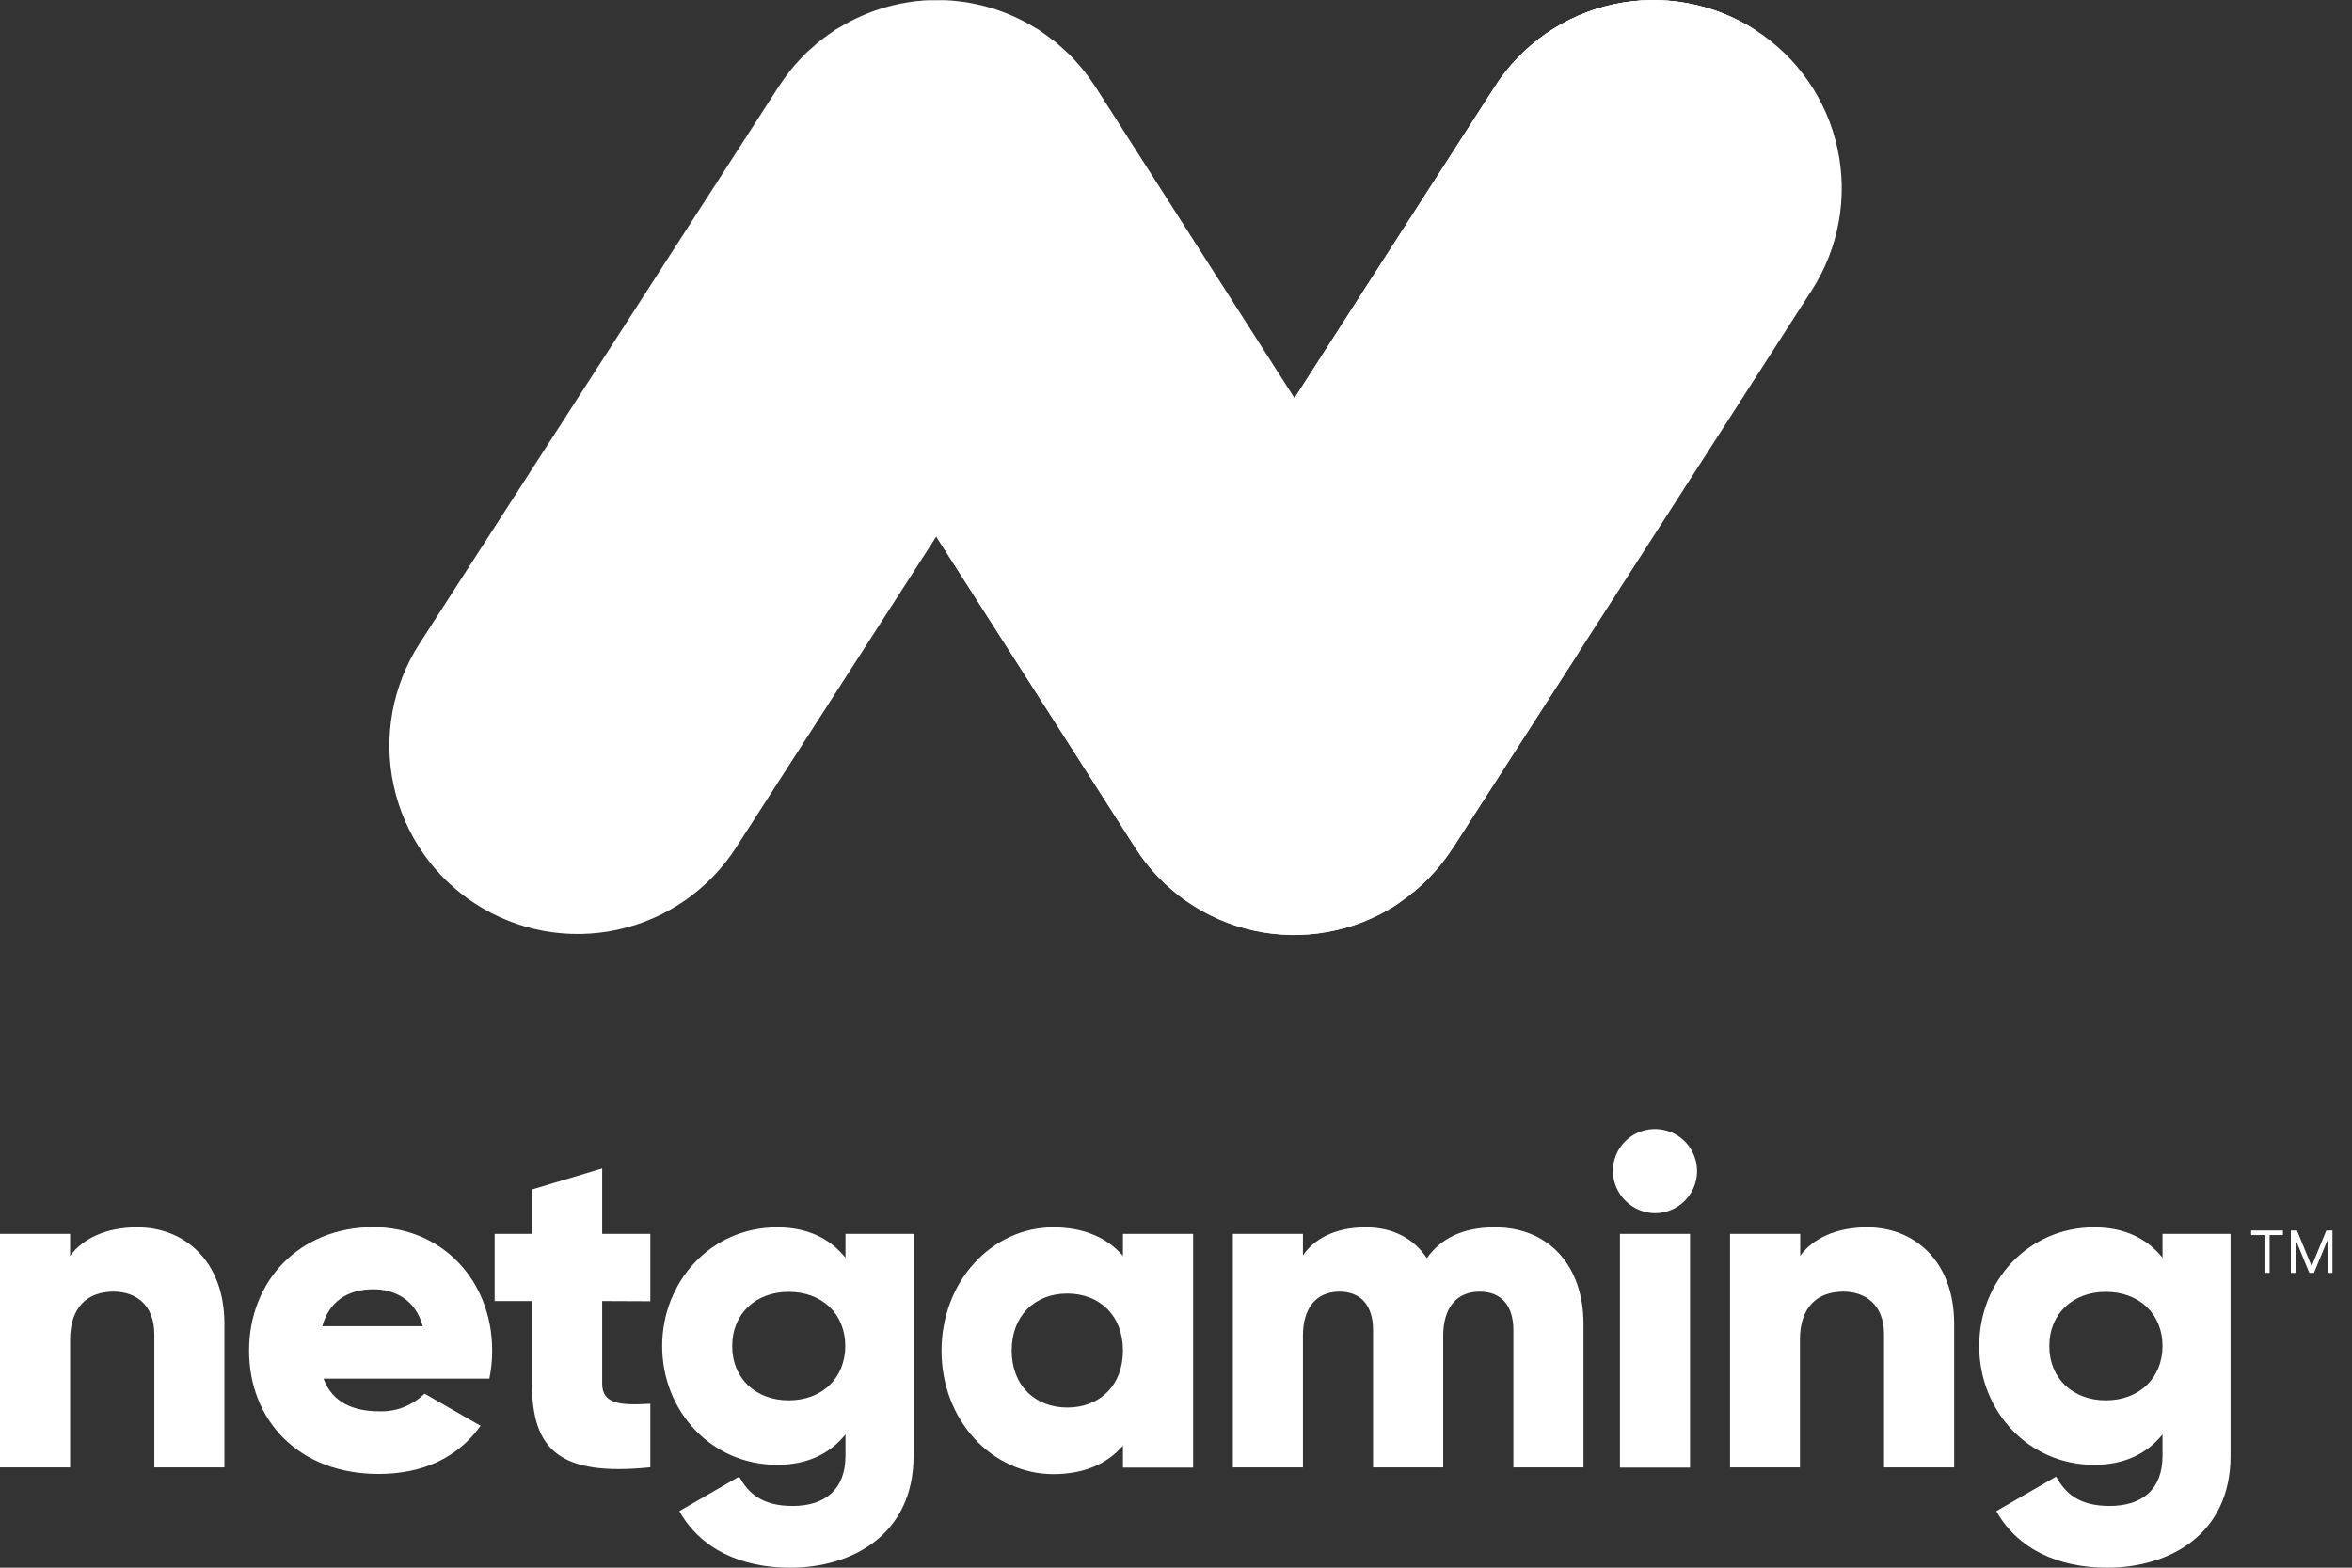
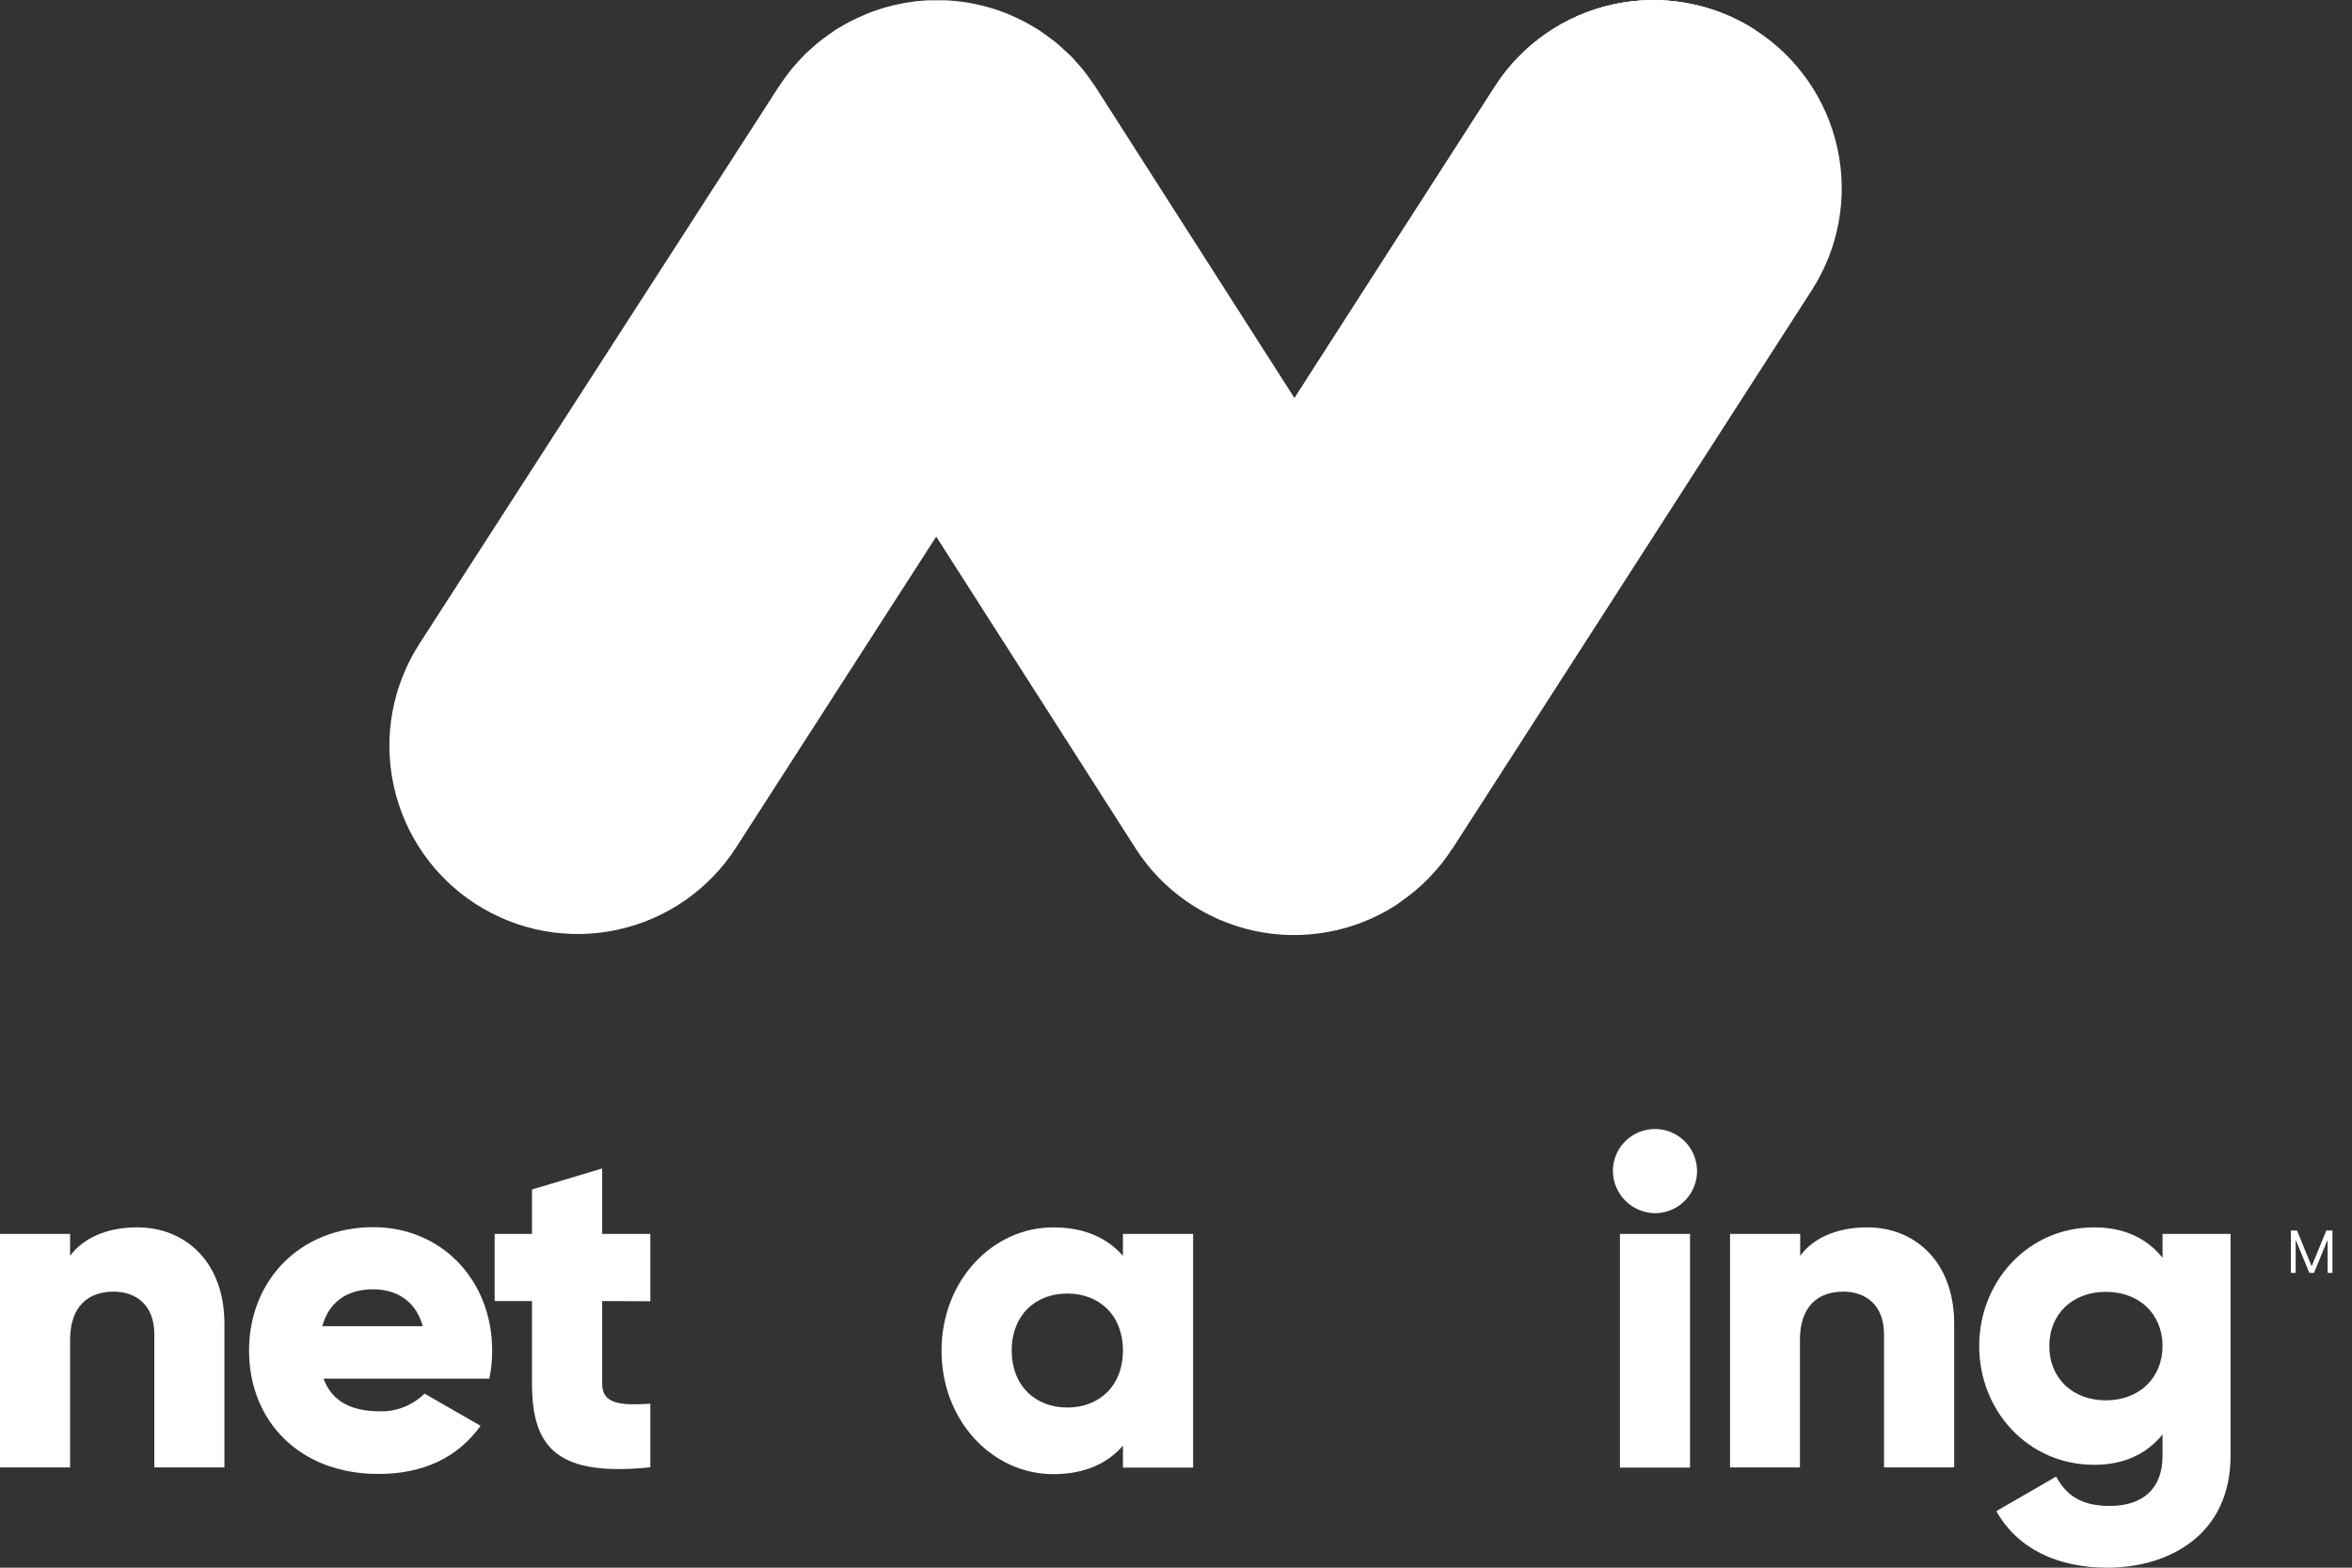
<svg xmlns="http://www.w3.org/2000/svg" width="36" height="24" viewBox="0 0 36 24" fill="none">
  <rect x="0" y="0" width="36" height="24" fill="#333333" stroke="none" />
  <g clip-path="url(#clip0_1_7017)">
    <path d="M19.811 6.097C20.017 6.373 20.288 6.595 20.599 6.744C20.91 6.893 21.252 6.964 21.596 6.952C21.941 6.939 22.277 6.843 22.577 6.672C22.876 6.502 23.13 6.26 23.315 5.97L26.861 0.46C26.543 0.255 26.188 0.115 25.815 0.048C25.443 -0.02 25.061 -0.013 24.691 0.067C24.322 0.147 23.971 0.299 23.66 0.515C23.35 0.731 23.084 1.005 22.88 1.323L21.977 2.727L20.894 4.41L19.811 6.097Z" fill="white" />
    <path d="M3.435 20.268V22.465H2.362V20.426C2.362 19.98 2.083 19.774 1.739 19.774C1.346 19.774 1.073 20.003 1.073 20.512V22.465H0V18.89H1.073V19.226C1.267 18.961 1.624 18.79 2.097 18.79C2.82 18.787 3.435 19.302 3.435 20.268Z" fill="white" />
    <path d="M5.811 21.606C5.938 21.61 6.064 21.588 6.182 21.541C6.3 21.494 6.408 21.424 6.498 21.335L7.356 21.828C7.006 22.315 6.476 22.565 5.794 22.565C4.57 22.565 3.812 21.742 3.812 20.676C3.812 19.609 4.585 18.787 5.715 18.787C6.757 18.787 7.533 19.596 7.533 20.676C7.534 20.82 7.519 20.964 7.49 21.106H4.952C5.088 21.478 5.417 21.606 5.811 21.606ZM6.471 20.303C6.357 19.888 6.035 19.738 5.712 19.738C5.305 19.738 5.033 19.939 4.933 20.303H6.471Z" fill="white" />
    <path d="M9.217 19.918V21.183C9.217 21.49 9.481 21.519 9.954 21.49V22.463C8.551 22.606 8.143 22.184 8.143 21.183V19.918H7.571V18.89H8.143V18.21L9.217 17.888V18.89H9.954V19.921L9.217 19.918Z" fill="white" />
-     <path d="M13.983 18.89V22.289C13.983 23.492 13.046 24 12.094 24C11.35 24 10.727 23.72 10.398 23.134L11.314 22.605C11.45 22.855 11.658 23.055 12.132 23.055C12.633 23.055 12.941 22.797 12.941 22.289V21.96C12.704 22.253 12.361 22.425 11.896 22.425C10.88 22.425 10.135 21.595 10.135 20.607C10.135 19.62 10.879 18.79 11.896 18.79C12.361 18.79 12.704 18.961 12.941 19.255V18.89H13.983ZM12.938 20.607C12.938 20.113 12.581 19.777 12.073 19.777C11.565 19.777 11.207 20.113 11.207 20.607C11.207 21.101 11.565 21.438 12.073 21.438C12.581 21.438 12.938 21.098 12.938 20.604L12.938 20.607Z" fill="white" />
    <path d="M18.262 18.89V22.468H17.188V22.132C16.952 22.404 16.601 22.568 16.122 22.568C15.185 22.568 14.411 21.745 14.411 20.679C14.411 19.612 15.185 18.79 16.122 18.79C16.601 18.79 16.952 18.955 17.188 19.226V18.89H18.262ZM17.188 20.675C17.188 20.139 16.83 19.803 16.336 19.803C15.842 19.803 15.485 20.14 15.485 20.675C15.485 21.211 15.843 21.548 16.336 21.548C16.829 21.548 17.188 21.213 17.188 20.675Z" fill="white" />
-     <path d="M24.237 20.268V22.465H23.164V20.361C23.164 20.003 22.992 19.774 22.648 19.774C22.29 19.774 22.09 20.025 22.09 20.448V22.465H21.016V20.361C21.016 20.003 20.844 19.774 20.502 19.774C20.144 19.774 19.943 20.025 19.943 20.448V22.465H18.87V18.89H19.943V19.22C20.107 18.976 20.423 18.79 20.902 18.79C21.324 18.79 21.639 18.961 21.84 19.262C22.04 18.976 22.369 18.79 22.877 18.79C23.7 18.787 24.237 19.373 24.237 20.268Z" fill="white" />
    <path d="M24.687 17.928C24.687 17.801 24.725 17.676 24.795 17.57C24.866 17.465 24.967 17.382 25.084 17.333C25.202 17.285 25.332 17.272 25.457 17.297C25.582 17.321 25.696 17.383 25.787 17.473C25.877 17.563 25.938 17.678 25.963 17.803C25.988 17.928 25.975 18.057 25.926 18.175C25.877 18.293 25.795 18.393 25.689 18.464C25.583 18.535 25.458 18.573 25.331 18.573C25.161 18.571 24.998 18.502 24.878 18.382C24.757 18.261 24.689 18.099 24.687 17.928ZM24.795 18.89H25.868V22.468H24.795V18.89Z" fill="white" />
    <path d="M29.911 20.268V22.465H28.837V20.426C28.837 19.98 28.558 19.774 28.215 19.774C27.821 19.774 27.55 20.003 27.55 20.512V22.465H26.48V18.89H27.554V19.226C27.746 18.961 28.104 18.79 28.576 18.79C29.296 18.787 29.911 19.302 29.911 20.268Z" fill="white" />
    <path d="M34.141 18.89V22.289C34.141 23.492 33.204 24 32.252 24C31.508 24 30.885 23.72 30.556 23.134L31.472 22.605C31.608 22.855 31.815 23.055 32.29 23.055C32.792 23.055 33.1 22.797 33.1 22.289V21.96C32.863 22.253 32.519 22.425 32.054 22.425C31.038 22.425 30.294 21.595 30.294 20.607C30.294 19.62 31.038 18.79 32.054 18.79C32.519 18.79 32.863 18.961 33.1 19.255V18.89H34.141ZM33.1 20.607C33.1 20.113 32.741 19.777 32.233 19.777C31.725 19.777 31.367 20.113 31.367 20.607C31.367 21.101 31.725 21.438 32.233 21.438C32.741 21.438 33.1 21.098 33.1 20.604V20.607Z" fill="white" />
-     <path d="M34.456 18.908V18.838H34.943V18.908H34.739V19.487H34.66V18.908H34.456Z" fill="white" />
    <path d="M35.064 18.838H35.158L35.379 19.377H35.386L35.607 18.838H35.701V19.487H35.627V18.994H35.621L35.418 19.487H35.347L35.144 18.994H35.138V19.487H35.064V18.838Z" fill="white" />
    <path d="M27.732 4.442C28.145 3.799 28.287 3.018 28.124 2.272C27.962 1.525 27.51 0.873 26.867 0.459C26.225 0.046 25.444 -0.095 24.697 0.067C23.951 0.229 23.299 0.681 22.885 1.324L19.816 6.098L16.766 1.328C16.76 1.318 16.753 1.31 16.747 1.301C16.713 1.249 16.673 1.198 16.638 1.147C16.617 1.12 16.597 1.092 16.575 1.065C16.541 1.022 16.501 0.982 16.467 0.941C16.433 0.9 16.409 0.877 16.378 0.846C16.348 0.816 16.315 0.787 16.283 0.758C16.251 0.729 16.202 0.683 16.16 0.648C16.133 0.627 16.104 0.607 16.077 0.586C16.027 0.548 15.976 0.511 15.924 0.476L15.898 0.457C15.878 0.444 15.857 0.434 15.837 0.422C15.785 0.391 15.733 0.36 15.68 0.332C15.643 0.313 15.606 0.295 15.568 0.277C15.53 0.259 15.478 0.235 15.432 0.216C15.386 0.197 15.339 0.18 15.291 0.163C15.244 0.146 15.217 0.136 15.175 0.125C15.122 0.109 15.07 0.095 15.017 0.082C14.98 0.073 14.942 0.065 14.907 0.058C14.853 0.046 14.799 0.037 14.745 0.03C14.706 0.024 14.671 0.02 14.628 0.016C14.577 0.011 14.527 0.007 14.48 0.005C14.432 0.002 14.391 0.005 14.346 0.005C14.302 0.005 14.257 0.005 14.213 0.005C14.168 0.005 14.111 0.011 14.064 0.016C14.024 0.016 13.989 0.024 13.946 0.03C13.893 0.037 13.838 0.046 13.785 0.057C13.748 0.064 13.71 0.072 13.675 0.081C13.622 0.094 13.569 0.108 13.516 0.124C13.477 0.136 13.438 0.148 13.399 0.162C13.361 0.175 13.306 0.195 13.259 0.215C13.213 0.234 13.168 0.254 13.123 0.275C13.079 0.296 13.049 0.31 13.01 0.33C12.957 0.357 12.905 0.388 12.854 0.419C12.834 0.432 12.812 0.441 12.792 0.454L12.766 0.473C12.714 0.507 12.663 0.547 12.613 0.582C12.585 0.603 12.557 0.623 12.53 0.645C12.488 0.68 12.447 0.719 12.406 0.754C12.365 0.789 12.341 0.811 12.311 0.842C12.28 0.872 12.252 0.905 12.222 0.937C12.193 0.969 12.148 1.018 12.114 1.06C12.092 1.087 12.071 1.115 12.05 1.143C12.013 1.194 11.976 1.244 11.941 1.296C11.935 1.305 11.928 1.313 11.923 1.322L6.418 9.858C6.005 10.501 5.863 11.281 6.026 12.028C6.188 12.775 6.64 13.427 7.282 13.84C7.601 14.045 7.956 14.185 8.328 14.253C8.701 14.32 9.083 14.314 9.453 14.233C9.822 14.153 10.173 14.001 10.484 13.785C10.795 13.57 11.06 13.295 11.265 12.977L14.33 8.215L17.38 12.986C17.584 13.305 17.849 13.581 18.159 13.797C18.47 14.013 18.82 14.167 19.189 14.248C19.559 14.329 19.941 14.337 20.314 14.27C20.686 14.204 21.042 14.065 21.361 13.861C21.385 13.844 21.407 13.826 21.431 13.81L21.451 13.796C21.521 13.747 21.59 13.695 21.655 13.641L21.678 13.621C21.743 13.566 21.805 13.509 21.864 13.448L21.888 13.423C21.946 13.363 22.001 13.3 22.053 13.236C22.064 13.223 22.073 13.21 22.084 13.196C22.131 13.134 22.177 13.072 22.218 13.007L22.235 12.986L27.732 4.442Z" fill="white" />
-     <path opacity="0.25" d="M16.831 1.438C16.804 1.391 16.775 1.344 16.744 1.298C16.725 1.267 16.705 1.237 16.683 1.208C16.662 1.179 16.651 1.165 16.635 1.144C16.619 1.122 16.594 1.088 16.573 1.061C16.538 1.018 16.498 0.978 16.464 0.938C16.43 0.897 16.406 0.873 16.375 0.842C16.345 0.812 16.312 0.783 16.28 0.754C16.248 0.725 16.2 0.679 16.157 0.645C16.13 0.623 16.102 0.603 16.074 0.582C16.024 0.544 15.974 0.508 15.921 0.472L15.896 0.453C15.875 0.441 15.854 0.43 15.834 0.418C15.782 0.386 15.73 0.357 15.678 0.328C15.64 0.309 15.603 0.291 15.565 0.273C15.526 0.255 15.474 0.232 15.429 0.212C15.384 0.193 15.336 0.177 15.288 0.159C15.241 0.142 15.214 0.133 15.172 0.121C15.12 0.105 15.067 0.091 15.014 0.078C14.977 0.069 14.94 0.061 14.904 0.054C14.85 0.043 14.797 0.034 14.742 0.026C14.703 0.021 14.668 0.016 14.626 0.012C14.575 0.007 14.524 0.003 14.477 0.001C14.429 -0.001 14.388 0.001 14.344 0.001C14.299 0.001 14.254 0.001 14.209 0.001C14.164 0.001 14.108 0.007 14.06 0.012C14.012 0.017 13.986 0.02 13.943 0.026C13.888 0.034 13.835 0.043 13.781 0.053C13.744 0.061 13.707 0.069 13.671 0.078C13.618 0.09 13.565 0.104 13.513 0.12C13.474 0.132 13.434 0.145 13.396 0.159C13.357 0.173 13.302 0.191 13.256 0.211C13.21 0.23 13.164 0.25 13.12 0.271C13.075 0.292 13.045 0.307 13.007 0.326C12.954 0.354 12.902 0.384 12.85 0.415C12.83 0.428 12.809 0.438 12.789 0.45H12.785L12.763 0.466C12.71 0.501 12.659 0.54 12.609 0.575C12.582 0.596 12.554 0.616 12.527 0.638C12.484 0.673 12.444 0.712 12.403 0.747C12.362 0.782 12.339 0.804 12.307 0.835C12.276 0.865 12.248 0.898 12.219 0.93C12.19 0.962 12.144 1.011 12.11 1.054C12.088 1.081 12.068 1.109 12.047 1.136C12.01 1.186 11.973 1.237 11.938 1.29L11.919 1.316L8.603 6.462L6.579 9.609C6.766 9.895 7.021 10.129 7.322 10.291C7.622 10.453 7.959 10.537 8.3 10.536C8.642 10.534 8.978 10.447 9.277 10.283C9.576 10.119 9.83 9.882 10.014 9.595L12.618 5.543L13.617 3.989C13.627 3.974 13.638 3.961 13.648 3.947C13.868 3.617 14.155 3.336 14.489 3.122C14.583 3.062 14.68 3.007 14.78 2.959C15.407 2.652 16.123 2.584 16.797 2.767C17.47 2.95 18.053 3.372 18.438 3.954L16.831 1.438Z" fill="white" />
-     <path d="M22.679 11.173C22.232 11.359 21.751 11.447 21.267 11.431C20.784 11.416 20.309 11.298 19.875 11.085C19.44 10.871 19.057 10.568 18.749 10.195C18.441 9.821 18.216 9.387 18.09 8.92C18.09 8.912 18.09 8.906 18.084 8.899C18.077 8.871 18.071 8.845 18.065 8.817L18.06 8.823C17.936 8.455 17.714 8.128 17.418 7.877C17.122 7.626 16.762 7.461 16.379 7.399C15.996 7.337 15.603 7.38 15.243 7.525C14.882 7.67 14.568 7.91 14.335 8.22L16.496 11.597L17.383 12.983C17.587 13.302 17.852 13.578 18.162 13.794C18.473 14.01 18.823 14.164 19.192 14.245C19.562 14.326 19.944 14.334 20.317 14.267C20.689 14.201 21.045 14.061 21.363 13.857C21.388 13.841 21.41 13.823 21.434 13.807L21.453 13.793C21.527 13.744 21.592 13.693 21.658 13.638L21.681 13.618C21.745 13.564 21.808 13.506 21.867 13.445C21.875 13.437 21.883 13.428 21.89 13.42C21.948 13.36 22.003 13.298 22.056 13.232C22.067 13.22 22.076 13.206 22.086 13.193C22.134 13.133 22.179 13.07 22.222 13.004C22.227 12.997 22.233 12.99 22.238 12.982L24.24 9.87C23.865 10.454 23.32 10.909 22.679 11.173Z" fill="white" />
    <path d="M19.817 6.098C20.023 6.374 20.293 6.596 20.604 6.745C20.915 6.894 21.258 6.966 21.602 6.953C21.947 6.941 22.284 6.845 22.583 6.674C22.882 6.503 23.136 6.262 23.322 5.971L26.868 0.46C26.55 0.255 26.195 0.115 25.822 0.048C25.45 -0.02 25.068 -0.013 24.698 0.067C24.328 0.147 23.978 0.3 23.667 0.515C23.356 0.731 23.091 1.006 22.886 1.324L21.983 2.728L20.9 4.411L19.817 6.098Z" fill="white" />
  </g>
  <defs>
    <clipPath id="clip0_1_7017">
      <rect width="36" height="24" fill="white" />
    </clipPath>
  </defs>
</svg>